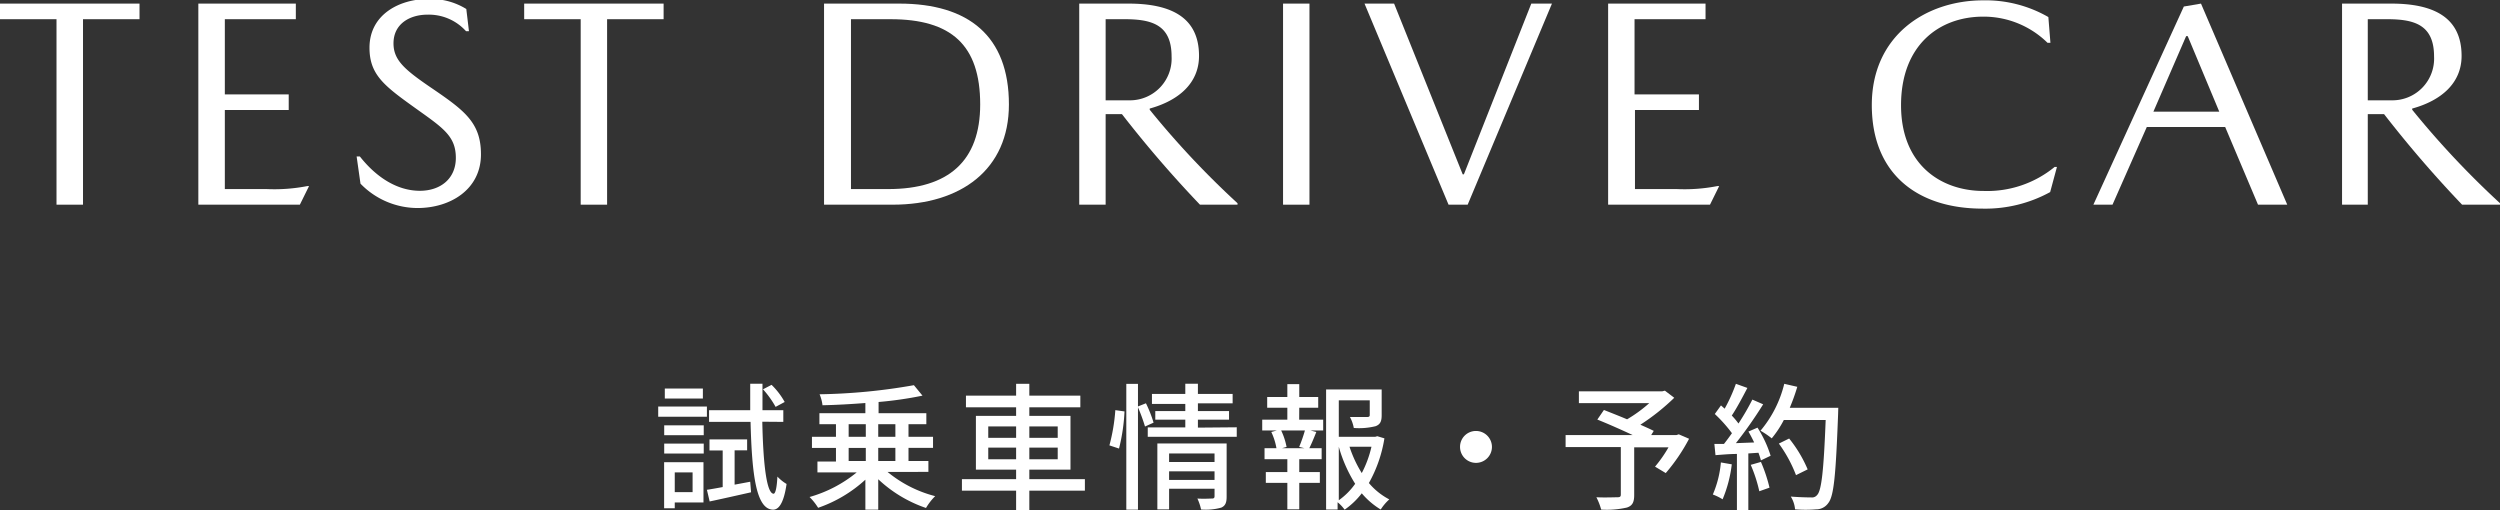
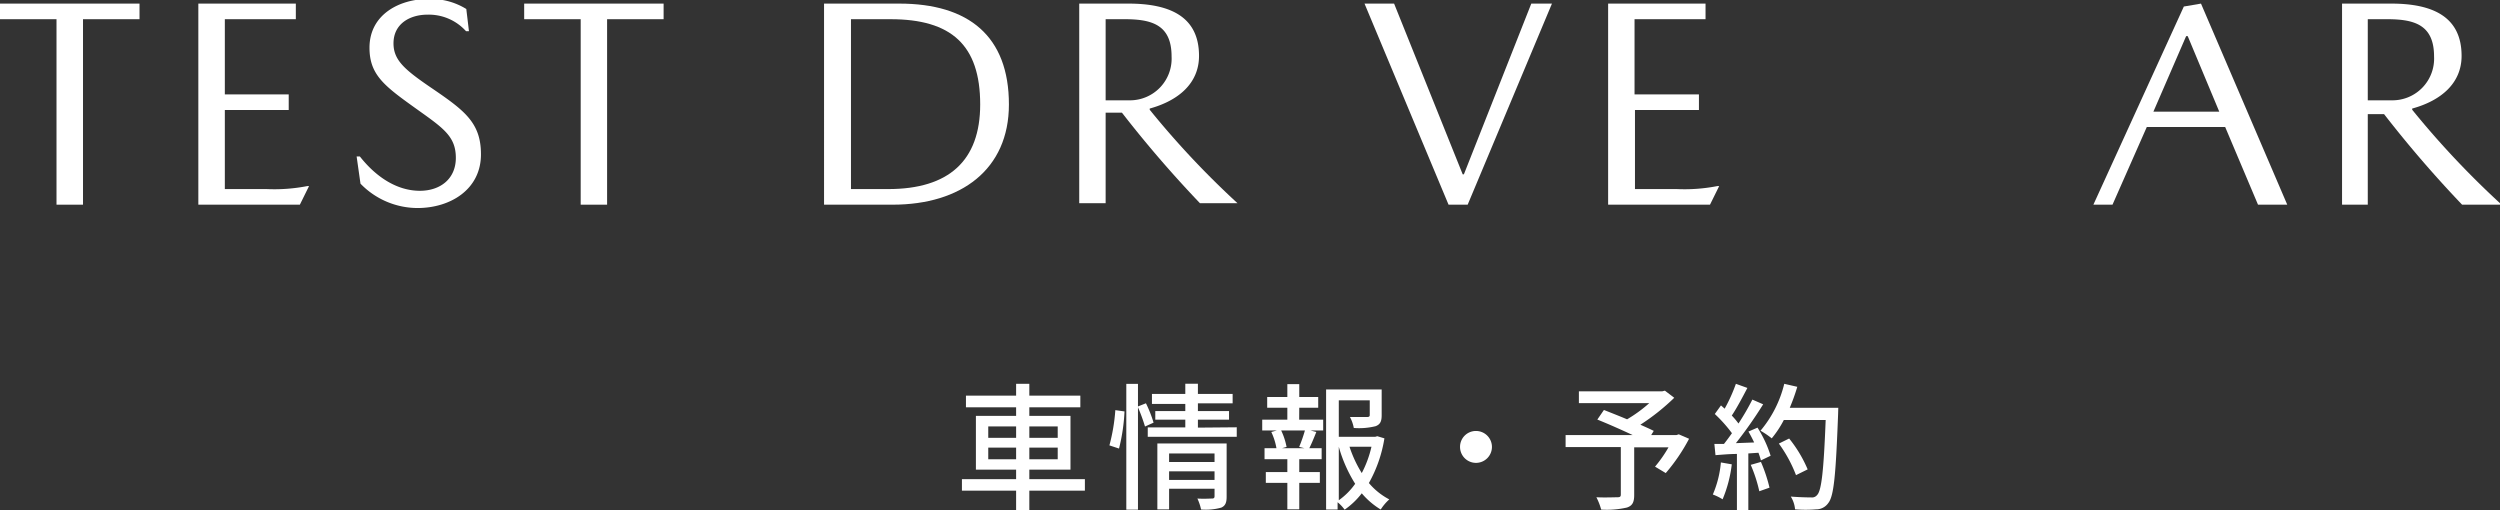
<svg xmlns="http://www.w3.org/2000/svg" viewBox="0 0 291.55 59.49">
  <rect x="0" y="0" width="291.55" height="59.49" fill="#333333" stroke="none" />
  <title>index_c05_02</title>
  <g>
    <path d="M318.87,258.48h16.27v1.82h-6.59v21.63h-3.09V260.3h-6.59Z" transform="translate(-318.87 -258.06)" style="fill: #fff" />
    <path d="M354.71,279.76h.2l-1.07,2.17H342V258.48h11.37v1.82h-8.28v8.77h7.45v1.82h-7.45v9.22h4.86A20.16,20.16,0,0,0,354.71,279.76Z" transform="translate(-318.87 -258.06)" style="fill: #fff" />
    <path d="M368.7,259.77c-1.94,0-3.94,1-3.94,3.35,0,1.9,1.24,3,4.05,4.94,4.11,2.8,6.15,4.18,6.15,8,0,4.11-3.59,6.26-7.4,6.26a9.29,9.29,0,0,1-6.65-2.84l-.45-3.17h.38c1.79,2.28,4.23,4,7,4,2.36,0,4.19-1.38,4.19-3.84,0-2.62-1.59-3.55-5-6s-5.07-3.76-5.07-6.84c0-4,3.68-5.68,6.76-5.68a7.87,7.87,0,0,1,4.53,1.16l.31,2.59h-.34A5.84,5.84,0,0,0,368.7,259.77Z" transform="translate(-318.87 -258.06)" style="fill: #fff" />
    <path d="M380,258.48h16.26v1.82h-6.59v21.63h-3.08V260.3H380Z" transform="translate(-318.87 -258.06)" style="fill: #fff" />
    <path d="M436.53,270.24c0,7.59-5.59,11.69-13.56,11.69h-8V258.48h8.78C431.83,258.48,436.53,262.27,436.53,270.24Zm-3.35,0c0-6.94-3.38-9.94-10.45-9.94h-4.62v19.81h4.35C429.49,280.11,433.18,276.83,433.18,270.24Z" transform="translate(-318.87 -258.06)" style="fill: #fff" />
-     <path d="M458.7,264.58c0,3.18-2.38,5.21-5.75,6.14v.14a101.93,101.93,0,0,0,10.24,10.9v.17h-4.38a136.51,136.51,0,0,1-9.1-10.56h-1.9v10.56h-3.08V258.48h5.74C455.32,258.48,458.7,260,458.7,264.58Zm-3.2.07c0-3.66-2.24-4.35-5.45-4.35h-2.24v9.46h2.86A4.86,4.86,0,0,0,455.5,264.65Z" transform="translate(-318.87 -258.06)" style="fill: #fff" />
-     <path d="M471.58,281.93H468.5V258.48h3.08Z" transform="translate(-318.87 -258.06)" style="fill: #fff" />
+     <path d="M458.7,264.58c0,3.18-2.38,5.21-5.75,6.14v.14a101.93,101.93,0,0,0,10.24,10.9h-4.38a136.51,136.51,0,0,1-9.1-10.56h-1.9v10.56h-3.08V258.48h5.74C455.32,258.48,458.7,260,458.7,264.58Zm-3.2.07c0-3.66-2.24-4.35-5.45-4.35h-2.24v9.46h2.86A4.86,4.86,0,0,0,455.5,264.65Z" transform="translate(-318.87 -258.06)" style="fill: #fff" />
    <path d="M487.8,281.93,478,258.48h3.45l8,19.91h.14l7.86-19.91h2.41l-9.83,23.45Z" transform="translate(-318.87 -258.06)" style="fill: #fff" />
    <path d="M519.15,279.76h.21l-1.07,2.17H506.41V258.48h11.36v1.82h-8.28v8.77H517v1.82h-7.46v9.22h4.87A20,20,0,0,0,519.15,279.76Z" transform="translate(-318.87 -258.06)" style="fill: #fff" />
-     <path d="M550.16,260c-5.17,0-9.59,3.35-9.59,10.33s4.69,10,9.63,10a12.4,12.4,0,0,0,8.28-2.8h.27l-.79,2.93a15.72,15.72,0,0,1-7.9,1.93c-7.52,0-12.9-4-12.9-12.08s6.28-12.21,13-12.21a14.65,14.65,0,0,1,7.59,1.95l.24,3h-.34A10.63,10.63,0,0,0,550.16,260Z" transform="translate(-318.87 -258.06)" style="fill: #fff" />
    <path d="M569.23,272.87l-4,9.06H563l10.55-23.11,2-.34,10.06,23.45h-3.41l-3.83-9.06Zm8.45-1.79L574,262.27h-.18L570,271.08Z" transform="translate(-318.87 -258.06)" style="fill: #fff" />
    <path d="M605.94,264.58c0,3.18-2.38,5.21-5.76,6.14v.14a103,103,0,0,0,10.24,10.9v.17H606a136.51,136.51,0,0,1-9.1-10.56H595v10.56H592V258.48h5.74C602.56,258.48,605.94,260,605.94,264.58Zm-3.21.07c0-3.66-2.24-4.35-5.44-4.35H595v9.46h2.87A4.86,4.86,0,0,0,602.73,264.65Z" transform="translate(-318.87 -258.06)" style="fill: #fff" />
  </g>
  <g>
-     <path d="M401.31,306.66h-5.68v-1.19h5.68Zm-.4,10h-3.35v.67h-1.24v-5.37h4.59Zm-4.58-9h4.61v1.15h-4.61Zm0,2.13h4.61v1.16h-4.61Zm4.51-5.25H396.4v-1.17h4.44Zm-3.28,8.61v2.3h2.08v-2.3Zm8.8,1.09.1,1.23c-1.68.38-3.46.78-4.83,1.07l-.32-1.36c.53-.08,1.15-.19,1.84-.32v-4.27h-1.54V309.3H406v1.28h-1.46v4Zm1.41-7c.1,5,.51,8.35,1.31,8.4.23,0,.39-.75.45-2a4.92,4.92,0,0,0,1.07.86c-.35,2.43-1,3-1.58,3-1.95-.06-2.46-3.94-2.62-10.24h-4.84v-1.36h4.8c0-1,0-2,0-3.09h1.43c0,1.08,0,2.12,0,3.09h2.43v1.36Zm1.55-1.73a10.87,10.87,0,0,0-1.47-2.05l1-.52a8.59,8.59,0,0,1,1.53,2Z" transform="translate(-318.87 -258.06)" style="fill: #fff" />
-     <path d="M422.38,313.1a14.3,14.3,0,0,0,5.55,2.82,6.73,6.73,0,0,0-1.07,1.38,15.35,15.35,0,0,1-5.57-3.35v3.55h-1.5V314a15.74,15.74,0,0,1-5.51,3.28,6.86,6.86,0,0,0-1-1.26,15.18,15.18,0,0,0,5.5-2.87H414.2v-1.27h2.16V310.3h-2.8V309h2.8v-1.47h-1.93v-1.28h5.36v-1.19c-1.7.13-3.43.23-5,.26a4.75,4.75,0,0,0-.34-1.28,68.49,68.49,0,0,0,11-1.06l1,1.22a43.83,43.83,0,0,1-5.12.74v1.31h5.57v1.28h-2.08V309h2.86v1.29h-2.86v1.53h2.32v1.27ZM417.84,309h2v-1.47h-2Zm0,2.82h2V310.3h-2Zm3.45-4.29V309h2v-1.47Zm2,2.76h-2v1.53h2Z" transform="translate(-318.87 -258.06)" style="fill: #fff" />
    <path d="M445.39,315.28h-6.48v2.27h-1.54v-2.27h-6.32v-1.34h6.32v-1.11h-4.69v-6.27h4.69v-1h-5.85v-1.36h5.85v-1.38h1.54v1.38h5.95v1.36h-5.95v1h4.8v6.27h-4.8v1.11h6.48Zm-11.27-6.16h3.25v-1.33h-3.25Zm3.25,2.5v-1.36h-3.25v1.36Zm1.54-3.83v1.33h3.31v-1.33Zm3.31,2.47h-3.31v1.36h3.31Z" transform="translate(-318.87 -258.06)" style="fill: #fff" />
    <path d="M448.25,310a21.63,21.63,0,0,0,.69-4.11l1.07.15a21.66,21.66,0,0,1-.64,4.33Zm4.15-2.2a20.58,20.58,0,0,0-.82-2.24V317.5h-1.36V302.83h1.36v2.63l.93-.37a14.79,14.79,0,0,1,.89,2.26Zm10.7.09V309H452.72v-1.1h4.38V307h-3.5v-1h3.5v-.83h-3.89V304h3.89v-1.19h1.47V304h4.05v1.1h-4.05V306h3.63v1h-3.63v.93ZM461.92,316c0,.67-.15,1.05-.63,1.26a6.79,6.79,0,0,1-2.35.22,5.85,5.85,0,0,0-.43-1.28c.73.05,1.5,0,1.71,0s.29-.08.29-.28v-.86h-5.3v2.41h-1.37v-7.69h8.08Zm-6.71-5.06v1h5.3v-1Zm5.3,3.09v-1h-5.3v1Z" transform="translate(-318.87 -258.06)" style="fill: #fff" />
    <path d="M470.38,307h2.8v1.26h-1.49l.69.18c-.27.67-.56,1.38-.82,1.89H473v1.28h-2.61v1.5h2.4v1.26h-2.4v3.09H469v-3.09h-2.51v-1.26H469v-1.5h-2.66v-1.28h1.39a7.37,7.37,0,0,0-.6-1.89l.65-.18h-1.71V307H469v-1.39h-2.35v-1.25H469v-1.5h1.39v1.5h2.21v1.25h-2.21Zm0,3.18a17.4,17.4,0,0,0,.67-1.92h-2.77a7.93,7.93,0,0,1,.63,1.92l-.53.15H471Zm9.94-1a15.63,15.63,0,0,1-1.81,5.21,7.87,7.87,0,0,0,2.38,1.91,5.64,5.64,0,0,0-1,1.18,8.92,8.92,0,0,1-2.21-1.89,9.05,9.05,0,0,1-2,1.91,4.43,4.43,0,0,0-.82-.87v.85h-1.34v-14H480v3c0,.69-.15,1.07-.7,1.28a8,8,0,0,1-2.55.21,4.35,4.35,0,0,0-.45-1.28c.92,0,1.76,0,2,0s.31-.07.31-.24v-1.7H475V309h4.25l.24-.07ZM475,316.4a7.92,7.92,0,0,0,1.91-1.92,16.47,16.47,0,0,1-1.91-4.32Zm1.25-6.24a14.11,14.11,0,0,0,1.43,3.07,12.7,12.7,0,0,0,1.13-3.07Z" transform="translate(-318.87 -258.06)" style="fill: #fff" />
    <path d="M491,308.32a1.86,1.86,0,1,1-1.86,1.86A1.85,1.85,0,0,1,491,308.32Z" transform="translate(-318.87 -258.06)" style="fill: #fff" />
    <path d="M515.85,309.23a21.35,21.35,0,0,1-2.72,4l-1.25-.75a15.17,15.17,0,0,0,1.57-2.25h-4v5.56c0,.84-.21,1.25-.85,1.46a10.52,10.52,0,0,1-3,.24,7.27,7.27,0,0,0-.56-1.44c1,.05,2.16,0,2.46,0s.39-.08.39-.32v-5.53h-6.44V308.8h7.83c-1.3-.61-2.88-1.31-4.13-1.81l.77-1.12c.8.32,1.76.69,2.7,1.09a16.06,16.06,0,0,0,2.59-1.89H503V303.7h9.71l.32-.08,1.09.83a25.36,25.36,0,0,1-3.95,3.14c.6.27,1.15.51,1.56.72l-.3.49h2.94l.28-.09Z" transform="translate(-318.87 -258.06)" style="fill: #fff" />
    <path d="M520.83,312.21a15.11,15.11,0,0,1-1.07,4.08,6,6,0,0,0-1.14-.56,12.11,12.11,0,0,0,.94-3.74Zm3-4.28a13.56,13.56,0,0,1,1.53,3.28l-1.13.54a9,9,0,0,0-.29-.89l-1.18.08v6.6h-1.33V311c-.91,0-1.76.09-2.5.14l-.13-1.31,1.12,0c.31-.39.61-.8.93-1.25a16.52,16.52,0,0,0-2-2.24l.72-1,.43.38a19,19,0,0,0,1.31-2.9l1.34.48c-.57,1.09-1.24,2.36-1.82,3.22a8.55,8.55,0,0,1,.78.93,28.55,28.55,0,0,0,1.62-2.79l1.26.55a49.69,49.69,0,0,1-3.18,4.53l2.13-.08c-.21-.44-.43-.87-.67-1.27Zm.4,4a17.82,17.82,0,0,1,1,3l-1.19.42a16.88,16.88,0,0,0-1-3.08Zm9-5.57c-.27,7.05-.48,9.55-1.15,10.37a1.7,1.7,0,0,1-1.41.73,14.94,14.94,0,0,1-2.46,0,3.34,3.34,0,0,0-.5-1.49c1,.08,2,.1,2.39.1a.75.75,0,0,0,.68-.28c.52-.51.77-2.88,1-8.75h-4.88a11.84,11.84,0,0,1-1.41,2.14,10,10,0,0,0-1.31-.89,13.4,13.4,0,0,0,2.77-5.47l1.52.35a23,23,0,0,1-.88,2.45h5.66Zm-4.91,7.11a15.74,15.74,0,0,0-2-3.68l1.2-.59a14.91,14.91,0,0,1,2.16,3.6Z" transform="translate(-318.87 -258.06)" style="fill: #fff" />
  </g>
</svg>